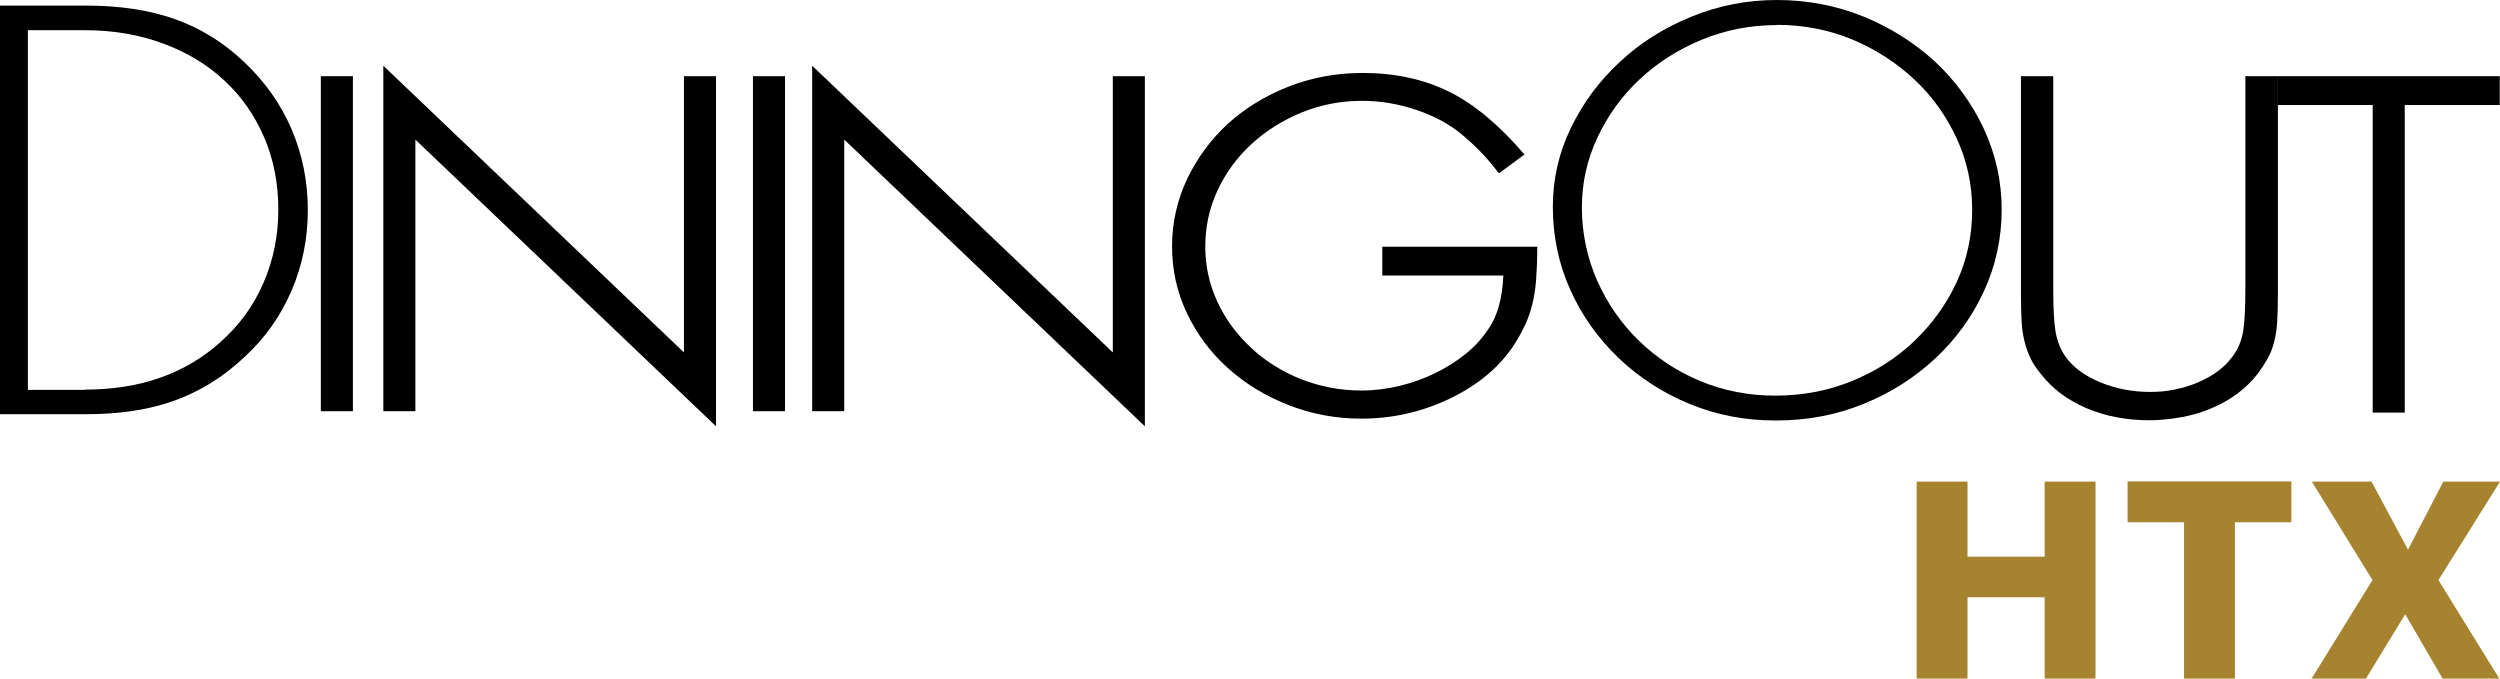
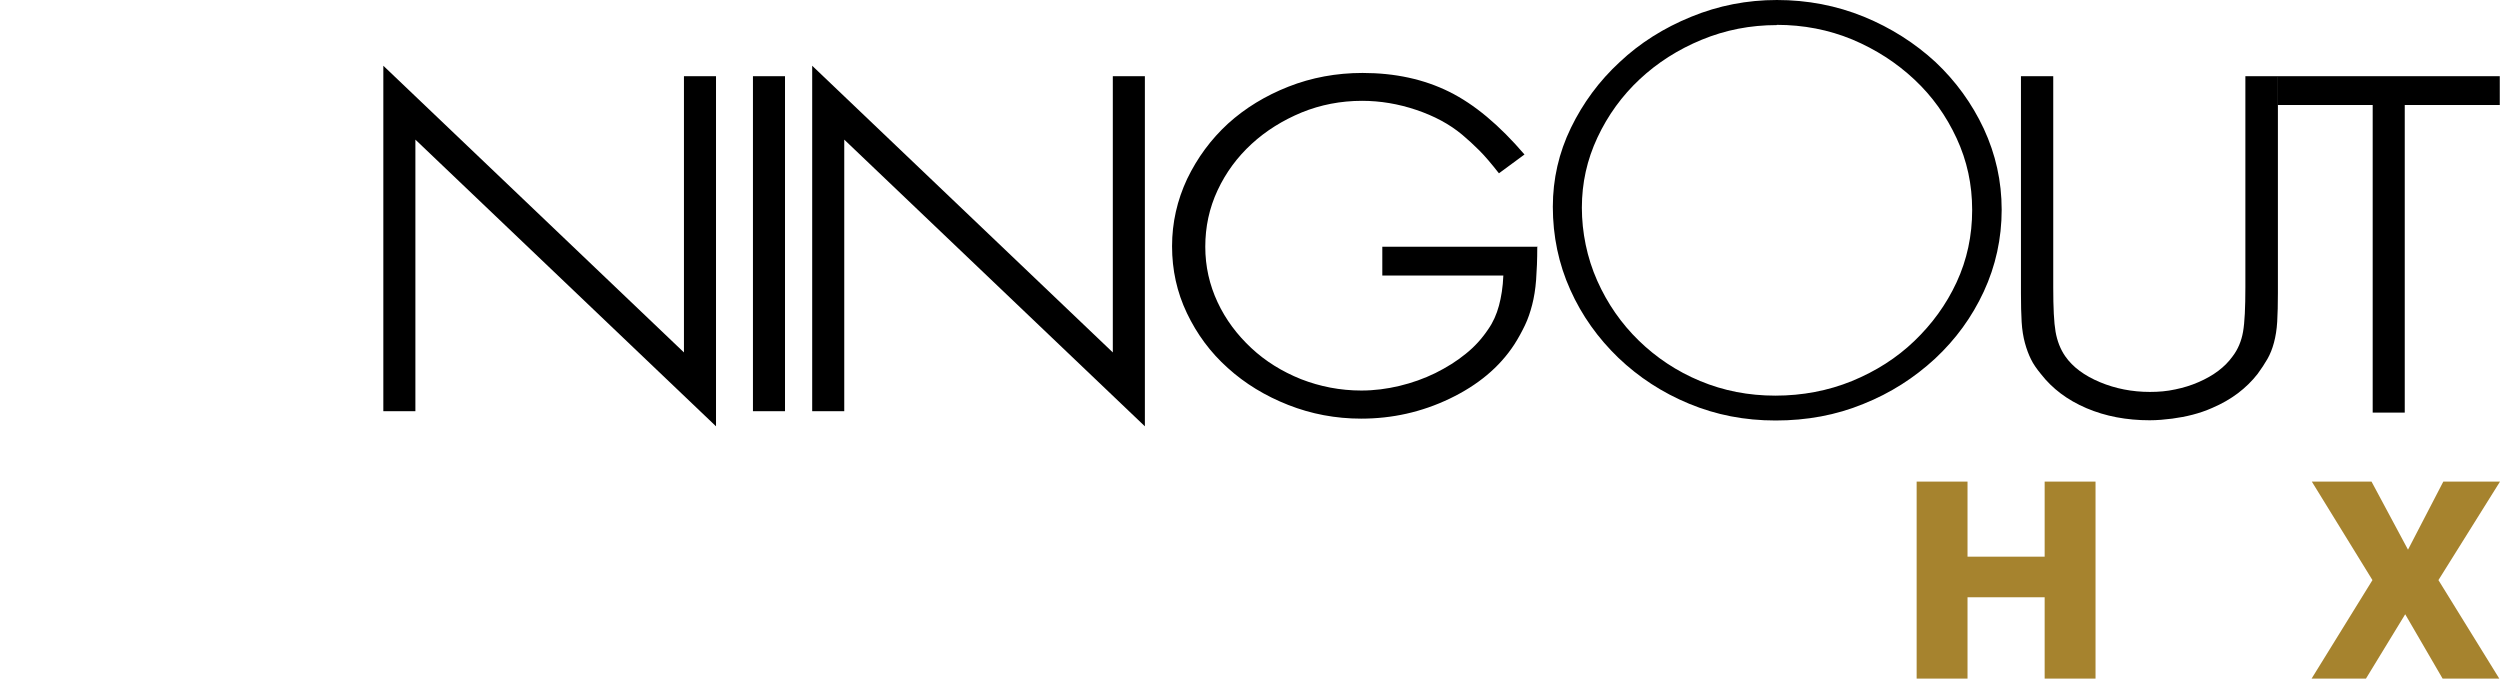
<svg xmlns="http://www.w3.org/2000/svg" id="Layer_2" viewBox="0 0 107.61 29.21">
  <defs>
    <style>.cls-1{fill:#a6832e;}</style>
  </defs>
  <g id="Layer_2-2">
    <g id="Layer_2-2">
      <g id="Layer_1-2">
        <g id="Layer_1-2-2">
-           <path d="M0,.24h3.69c1.45,0,2.73.19,3.83.58,1.1.39,2.1,1,2.99,1.85.9.85,1.57,1.8,2.04,2.89.46,1.08.7,2.24.7,3.47s-.23,2.39-.7,3.48-1.14,2.05-2.04,2.87c-.9.85-1.89,1.46-2.99,1.86s-2.37.59-3.83.59H0V.24ZM3.66,16.77c2.37,0,4.3-.68,5.81-2.03.82-.72,1.44-1.57,1.87-2.56s.64-2.04.64-3.16-.2-2.16-.61-3.11-.98-1.77-1.72-2.45c-.74-.69-1.62-1.22-2.64-1.59-1.02-.38-2.14-.57-3.35-.57H1.2v15.48h2.46Z" />
-           <path d="M15.19,17.7h-1.38V3.28h1.38v14.42Z" />
          <path d="M16.5,2.83l12.94,12.34V3.28h1.38v15.07l-12.94-12.34v11.69h-1.38s0-14.87,0-14.87Z" />
          <path d="M33.79,17.7h-1.38V3.28h1.38v14.42Z" />
          <path d="M34.96,2.83l12.94,12.34V3.28h1.38v15.07l-12.94-12.34v11.69h-1.38V2.83Z" />
          <path d="M66.17,10.64c0,.54-.02,1.01-.05,1.41s-.09.76-.17,1.07-.18.61-.31.88-.28.55-.46.83c-.64.98-1.57,1.75-2.78,2.33s-2.48.86-3.81.86c-1.1,0-2.15-.2-3.14-.59s-1.86-.92-2.6-1.59c-.75-.67-1.33-1.46-1.76-2.36s-.64-1.86-.64-2.88.22-1.98.65-2.9c.44-.91,1.02-1.7,1.76-2.38.74-.67,1.61-1.2,2.6-1.59s2.06-.59,3.19-.59c1.4,0,2.64.27,3.73.81,1.09.54,2.16,1.44,3.24,2.7l-1.1.81c-.32-.41-.6-.74-.84-.98s-.49-.47-.74-.68c-.55-.46-1.21-.81-1.98-1.07-.77-.26-1.55-.39-2.33-.39-.92,0-1.79.17-2.6.5-.82.34-1.54.79-2.15,1.35-.62.57-1.11,1.23-1.47,2s-.53,1.58-.53,2.43.18,1.64.53,2.39.84,1.4,1.45,1.97c.61.57,1.32,1.01,2.14,1.34.82.32,1.69.49,2.6.49.55,0,1.1-.07,1.64-.2s1.05-.31,1.54-.55c.48-.24.92-.51,1.31-.83.39-.31.71-.67.97-1.06.21-.3.36-.64.46-1.01s.17-.8.19-1.3h-5.21v-1.24h6.69l-.02.02h0Z" />
          <path d="M76.48,0C77.8,0,79.05.24,80.23.72c1.17.48,2.2,1.14,3.08,1.95.87.82,1.57,1.78,2.08,2.87.51,1.1.77,2.26.77,3.49s-.26,2.42-.77,3.52c-.51,1.1-1.21,2.06-2.1,2.89-.89.82-1.91,1.48-3.09,1.95-1.17.48-2.43.71-3.77.71s-2.56-.24-3.72-.72-2.17-1.14-3.05-1.98c-.87-.84-1.57-1.81-2.07-2.93-.5-1.11-.75-2.31-.75-3.57,0-1.19.26-2.33.78-3.4s1.22-2.02,2.1-2.83c.87-.82,1.9-1.47,3.08-1.95,1.17-.48,2.4-.72,3.69-.72h-.01ZM76.48,1.08c-1.14,0-2.21.21-3.23.63-1.02.42-1.91.99-2.67,1.7-.76.71-1.37,1.55-1.82,2.51s-.67,1.96-.67,3.02.22,2.15.66,3.14,1.04,1.85,1.79,2.58,1.63,1.32,2.64,1.74c1.01.42,2.08.63,3.24.63s2.27-.21,3.3-.63c1.02-.42,1.92-.99,2.68-1.72s1.37-1.56,1.82-2.53c.45-.97.67-2.01.67-3.11s-.22-2.12-.67-3.09-1.05-1.81-1.82-2.53-1.65-1.29-2.67-1.72c-1.02-.42-2.1-.63-3.25-.63h0Z" />
          <path d="M103.52,17.76h-1.39V4.52h-4.09v-1.24h9.56v1.24h-4.09v13.24h.01Z" />
          <path d="M96.65,3.28v9.09c0,.87-.03,1.51-.1,1.91s-.22.76-.45,1.06c-.33.46-.82.83-1.47,1.11-.32.14-.65.24-.99.31-.36.08-.72.11-1.1.11-.76,0-1.48-.14-2.15-.42s-1.17-.65-1.49-1.11c-.21-.3-.35-.66-.42-1.06-.07-.4-.1-1.04-.1-1.91V3.28h-1.39v9.35c0,.48.01.89.03,1.23s.07.64.14.9c.07.26.16.5.26.7.1.21.25.42.43.64.49.63,1.14,1.12,1.96,1.47s1.73.52,2.72.52c.33,0,.65-.03.97-.07.6-.08,1.18-.22,1.72-.46.82-.35,1.47-.84,1.96-1.47.16-.22.3-.43.42-.64s.21-.44.28-.7.12-.56.14-.9.03-.75.03-1.23V3.28h-1.4Z" />
        </g>
        <path class="cls-1" d="M88.01,25.71h-3.32v3.5h-2.19v-8.48h2.19v3.23h3.32v-3.23h2.19v8.48h-2.19v-3.5Z" />
-         <path class="cls-1" d="M94.01,22.48h-2.43v-1.76h7.05v1.76h-2.43v6.73h-2.19v-6.73Z" />
        <path class="cls-1" d="M102.12,24.97l-2.61-4.24h2.57l1.57,2.93,1.52-2.93h2.44l-2.65,4.24,2.62,4.24h-2.44l-1.61-2.77-1.69,2.77h-2.34l2.62-4.24Z" />
      </g>
    </g>
  </g>
</svg>